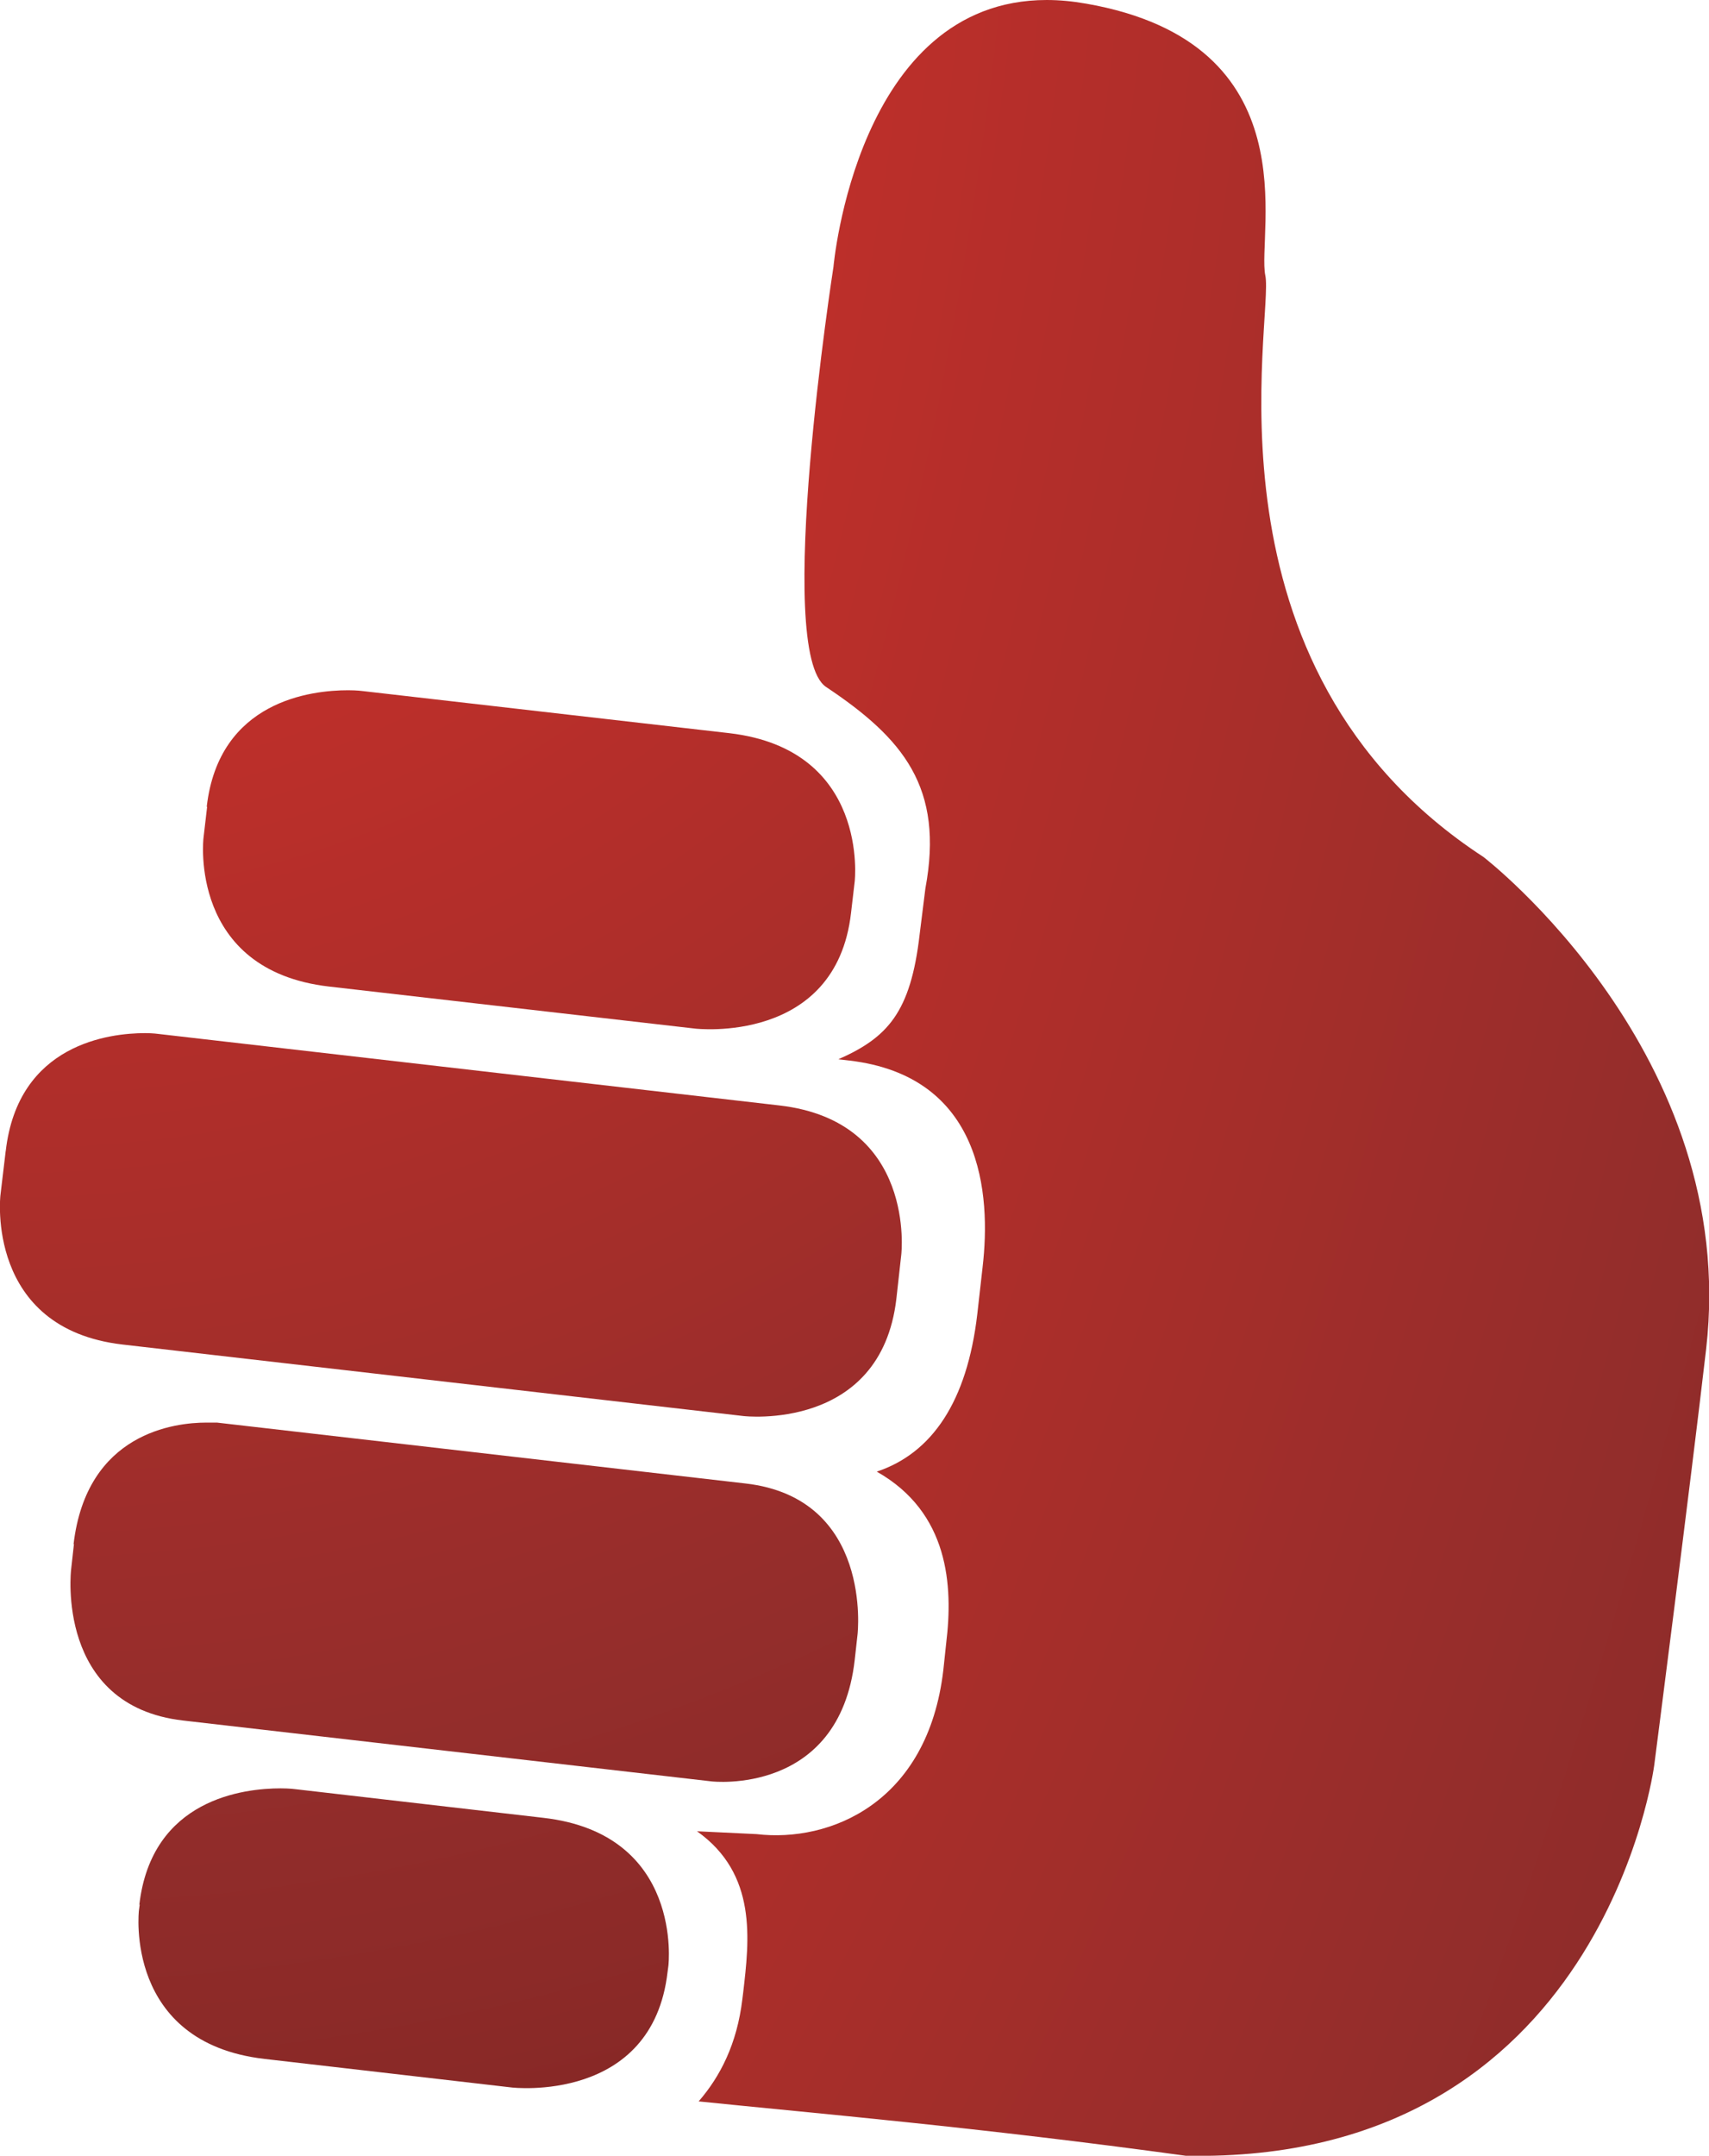
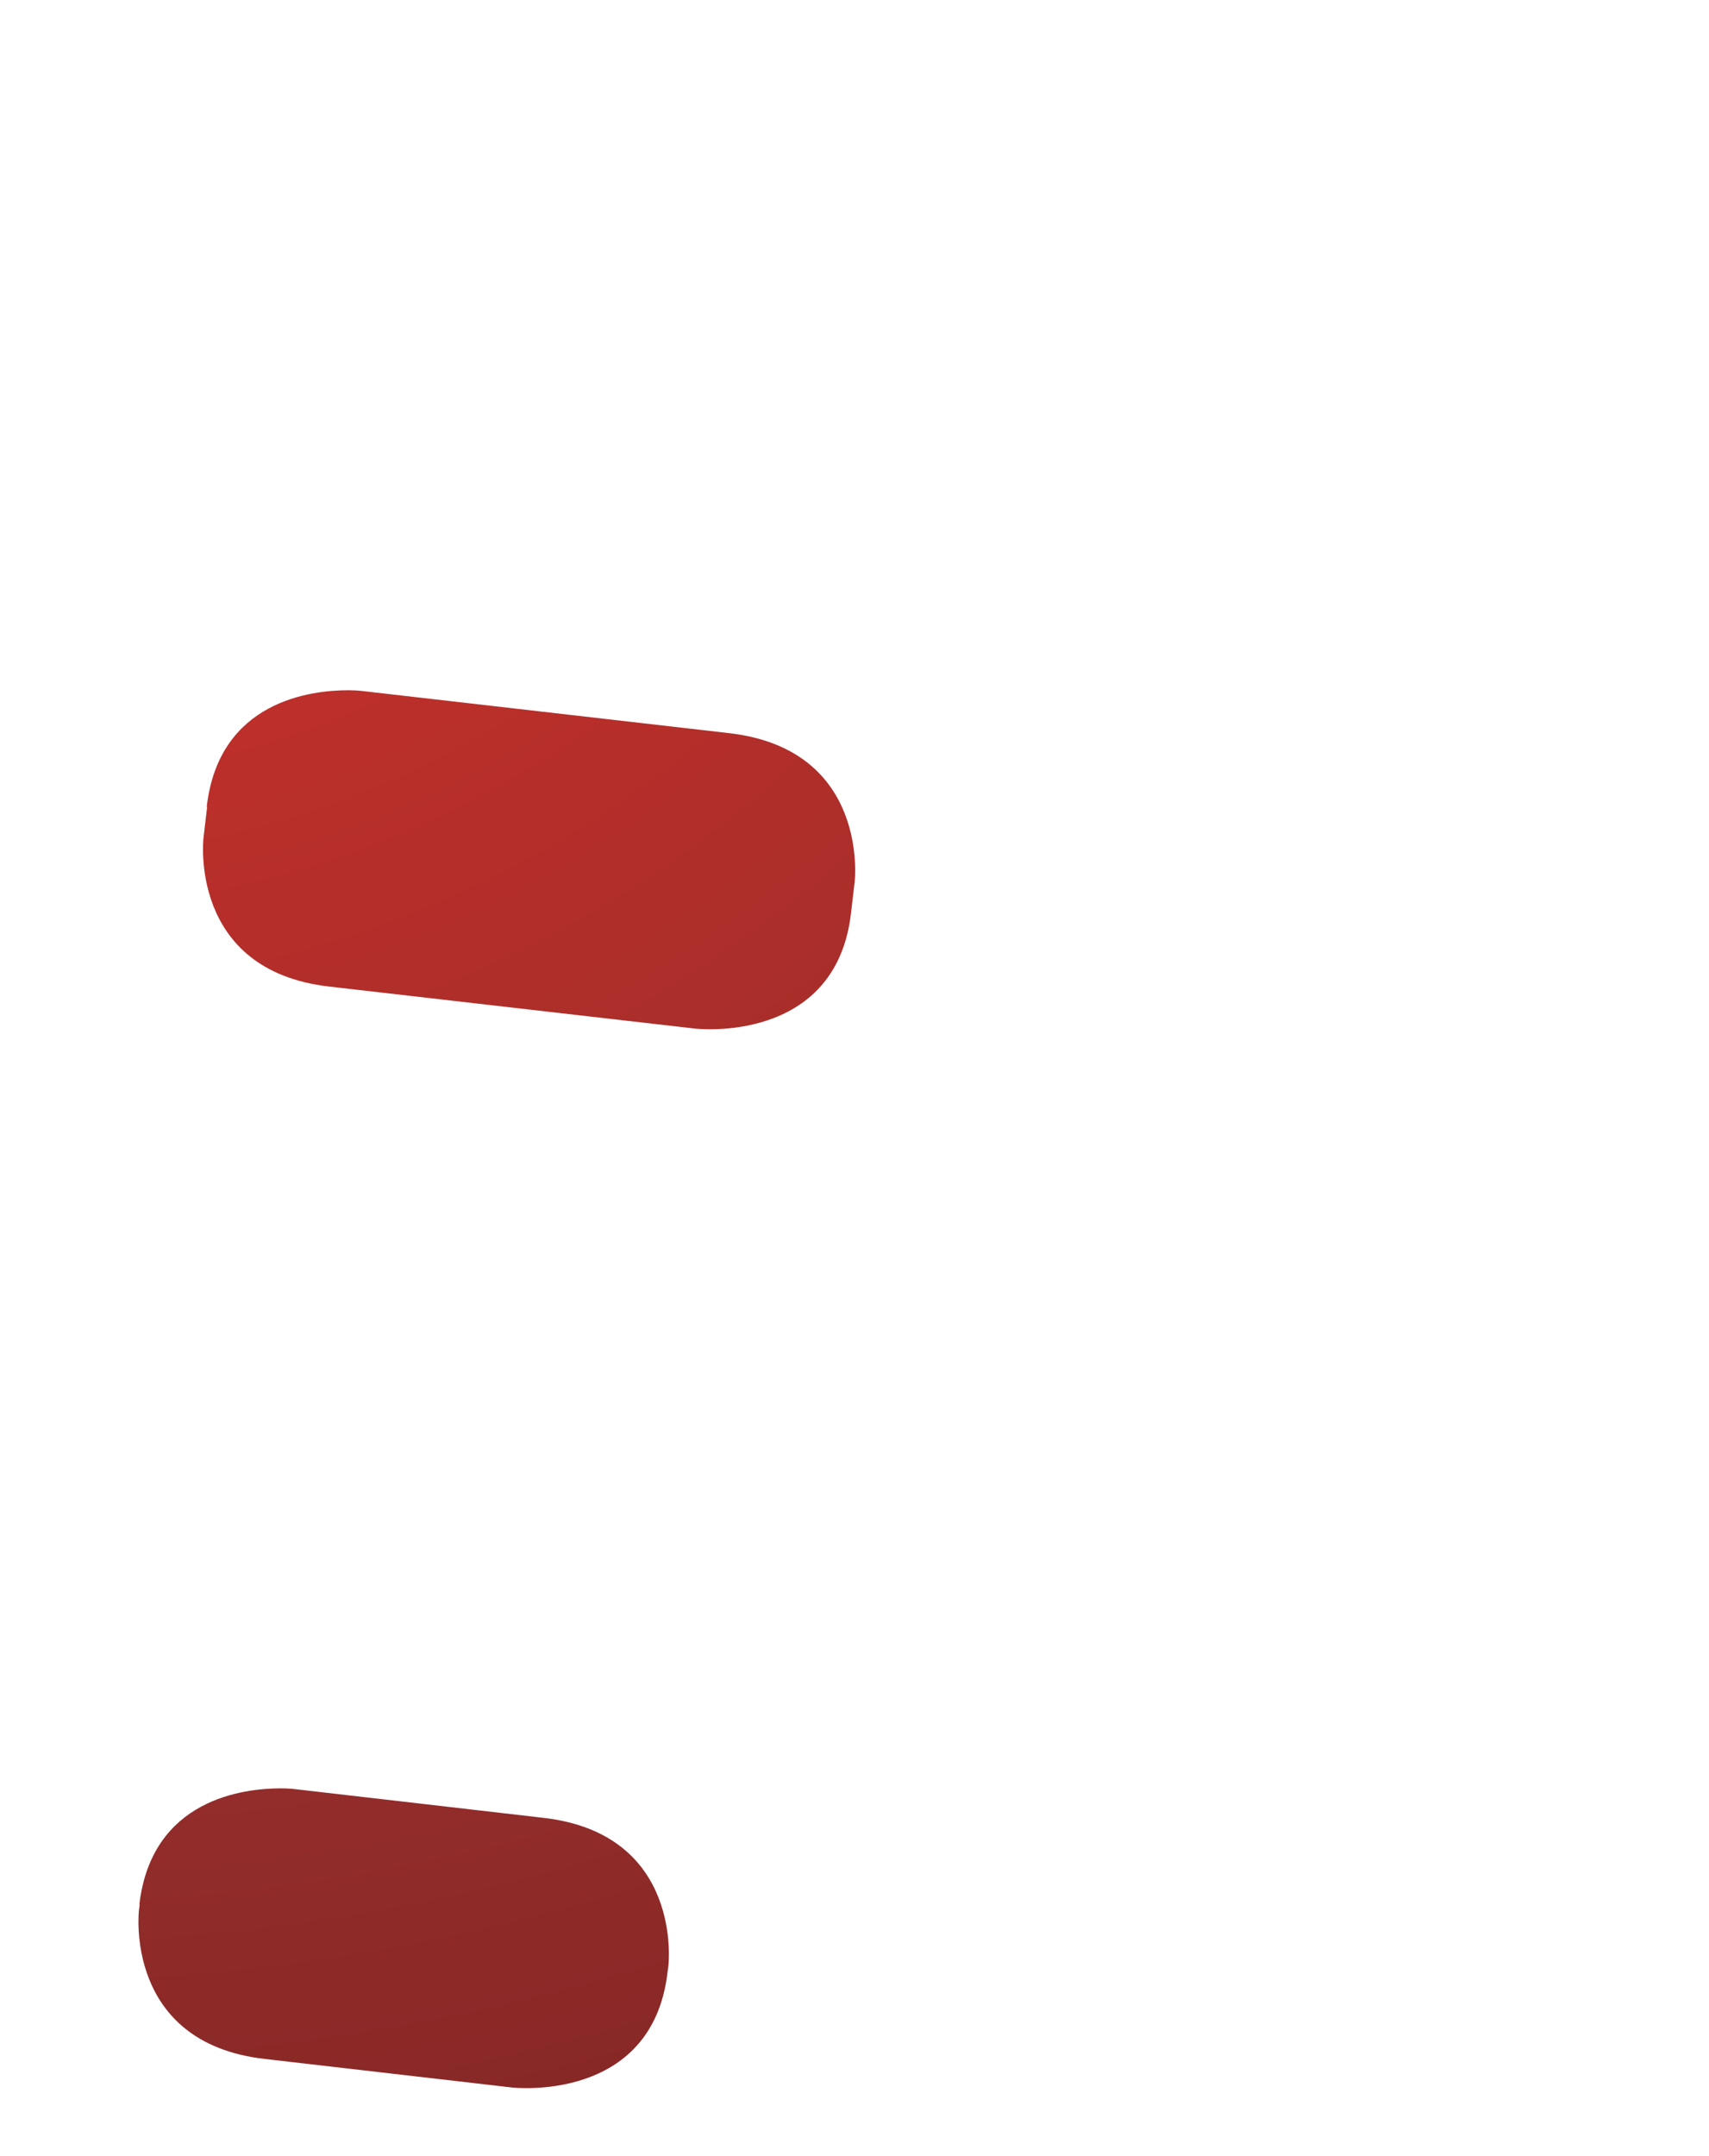
<svg xmlns="http://www.w3.org/2000/svg" xmlns:xlink="http://www.w3.org/1999/xlink" id="uuid-fdd0e7af-95e8-48a5-99fa-f6a7b6a12909" viewBox="0 0 41.83 52.75">
  <defs>
    <clipPath id="uuid-2077d5b0-2d41-40fa-8901-b1e4881479f0">
      <path d="M3.42,46.6l-.02.15s-.37,3.23,3.07,3.63l6.06.7s3.44.4,3.81-2.83l.02-.15s.38-3.23-3.07-3.62l-6.06-.7s-.14-.02-.36-.02c-.89,0-3.16.25-3.46,2.85" fill="none" />
    </clipPath>
    <radialGradient id="uuid-83d98106-bcfc-48a4-8f71-0efc6ebe5f77" cx="-206.61" cy="347.42" fx="-206.61" fy="347.42" r="3.91" gradientTransform="translate(-7505.05 4530.17) rotate(90) scale(21.77 -21.77)" gradientUnits="userSpaceOnUse">
      <stop offset="0" stop-color="#c84f49" />
      <stop offset=".21" stop-color="#c12f2a" />
      <stop offset=".36" stop-color="#ad2e2a" />
      <stop offset=".54" stop-color="#932d2b" />
      <stop offset=".63" stop-color="#8a2927" />
      <stop offset=".78" stop-color="#73201f" />
      <stop offset=".97" stop-color="#4f1111" />
      <stop offset="1" stop-color="#490f0f" />
    </radialGradient>
    <clipPath id="uuid-7e28fec4-7d44-4568-9e23-432ba958da3d">
-       <path d="M.14,28.16l-.13,1.09s-.37,3.26,2.99,3.65l15.2,1.75s3.36.39,3.74-2.87l.12-1.08s.38-3.26-2.98-3.65l-15.2-1.75s-.13-.02-.33-.02c-.85,0-3.11.25-3.41,2.89" fill="none" />
-     </clipPath>
+       </clipPath>
    <radialGradient id="uuid-f2841ff2-949d-4dfa-90f9-f471c1a0d42a" cx="-206.61" cy="347.42" fx="-206.61" fy="347.42" r="3.91" gradientTransform="translate(-7521.41 4513.49) rotate(90) scale(21.77 -21.77)" xlink:href="#uuid-83d98106-bcfc-48a4-8f71-0efc6ebe5f77" />
    <clipPath id="uuid-29cbdc09-0c08-4f9b-8c81-8904582772b0">
-       <path d="M1.81,37.78l-.07.63s-.39,3.33,2.74,3.69l12.94,1.49s3.12.36,3.5-2.97l.07-.63s.38-3.33-2.74-3.69l-12.94-1.49s-.1,0-.26,0c-.76,0-2.93.24-3.25,2.98" fill="none" />
-     </clipPath>
+       </clipPath>
    <radialGradient id="uuid-55f26664-3104-44d6-896a-d10c6ef7a40d" cx="-206.61" cy="347.42" fx="-206.61" fy="347.42" r="3.91" gradientTransform="translate(-7511.95 4521.34) rotate(90) scale(21.77 -21.77)" xlink:href="#uuid-83d98106-bcfc-48a4-8f71-0efc6ebe5f77" />
    <clipPath id="uuid-27220963-6cd7-4293-872d-f6c672a33cb2">
      <path d="M20.4,6.53s-1.47,9.42-.18,10.28c1.89,1.26,2.89,2.46,2.43,4.93l-.14,1.12c-.22,1.92-.79,2.53-1.99,3.06l.26.03c3.27.38,3.48,3.27,3.27,5.06l-.13,1.15c-.25,2.14-1.11,3.4-2.46,3.85,1.77,1,1.87,2.8,1.7,4.19l-.07.66c-.38,3.27-2.79,4.23-4.57,4.02l-1.46-.07c1.48,1.05,1.28,2.66,1.13,3.95l-.02.16c-.13,1.09-.54,1.89-1.07,2.5,2.82.29,6.83.63,11.92,1.33,10.22.21,11.47-9.56,11.47-9.56,0,0,.89-6.9,1.27-10.18.83-7.21-5.45-12.04-5.45-12.04-7.11-4.64-5.12-13.21-5.34-14.23-.21-1.02,1.15-5.68-4.38-6.65-.34-.06-.66-.09-.97-.09-4.65,0-5.22,6.53-5.22,6.53" fill="none" />
    </clipPath>
    <radialGradient id="uuid-92b33f83-4528-4bbd-92a5-f11131ebc64e" cx="-206.61" cy="350.78" fx="-206.61" fy="350.78" r="3.91" gradientTransform="translate(-16320.6 4491.64) rotate(90) scale(21.77 -46.68)" xlink:href="#uuid-83d98106-bcfc-48a4-8f71-0efc6ebe5f77" />
    <clipPath id="uuid-ba815070-79c9-45d6-944e-f0a4aceb0786">
      <path d="M5.07,19.74l-.09.77s-.37,3.23,3.07,3.63l8.97,1.03s3.44.4,3.81-2.83l.09-.77s.37-3.23-3.07-3.63l-8.97-1.03s-.14-.02-.36-.02c-.89,0-3.16.25-3.46,2.85" fill="none" />
    </clipPath>
    <radialGradient id="uuid-b8cf338c-bed3-4e08-a6d0-c30cd25ffec3" cx="-206.61" cy="347.42" fx="-206.61" fy="347.42" r="3.91" gradientTransform="translate(-7528.55 4503.72) rotate(90) scale(21.77 -21.77)" xlink:href="#uuid-83d98106-bcfc-48a4-8f71-0efc6ebe5f77" />
  </defs>
  <g clip-path="url(#uuid-2077d5b0-2d41-40fa-8901-b1e4881479f0)">
    <rect x="5.27" y="40.36" width="9.23" height="14.49" transform="translate(-38.55 51.99) rotate(-83.44)" fill="url(#uuid-83d98106-bcfc-48a4-8f71-0efc6ebe5f77)" />
  </g>
  <g clip-path="url(#uuid-7e28fec4-7d44-4568-9e23-432ba958da3d)">
-     <rect x="4.89" y="18.26" width="12.3" height="23.77" transform="translate(-20.17 37.67) rotate(-83.44)" fill="url(#uuid-f2841ff2-949d-4dfa-90f9-f471c1a0d42a)" />
-   </g>
+     </g>
  <g clip-path="url(#uuid-29cbdc09-0c08-4f9b-8c81-8904582772b0)">
-     <rect x="5.68" y="28.9" width="11.38" height="20.94" transform="translate(-29.05 46.17) rotate(-83.44)" fill="url(#uuid-55f26664-3104-44d6-896a-d10c6ef7a40d)" />
-   </g>
+     </g>
  <g clip-path="url(#uuid-27220963-6cd7-4293-872d-f6c672a33cb2)">
-     <rect x="2.06" y="10.77" width="55.53" height="31.41" transform="translate(.11 53.08) rotate(-83.44)" fill="url(#uuid-92b33f83-4528-4bbd-92a5-f11131ebc64e)" />
-   </g>
+     </g>
  <g clip-path="url(#uuid-ba815070-79c9-45d6-944e-f0a4aceb0786)">
    <rect x="7.69" y="12.45" width="10.53" height="17.57" transform="translate(-9.62 31.67) rotate(-83.44)" fill="url(#uuid-b8cf338c-bed3-4e08-a6d0-c30cd25ffec3)" />
  </g>
</svg>